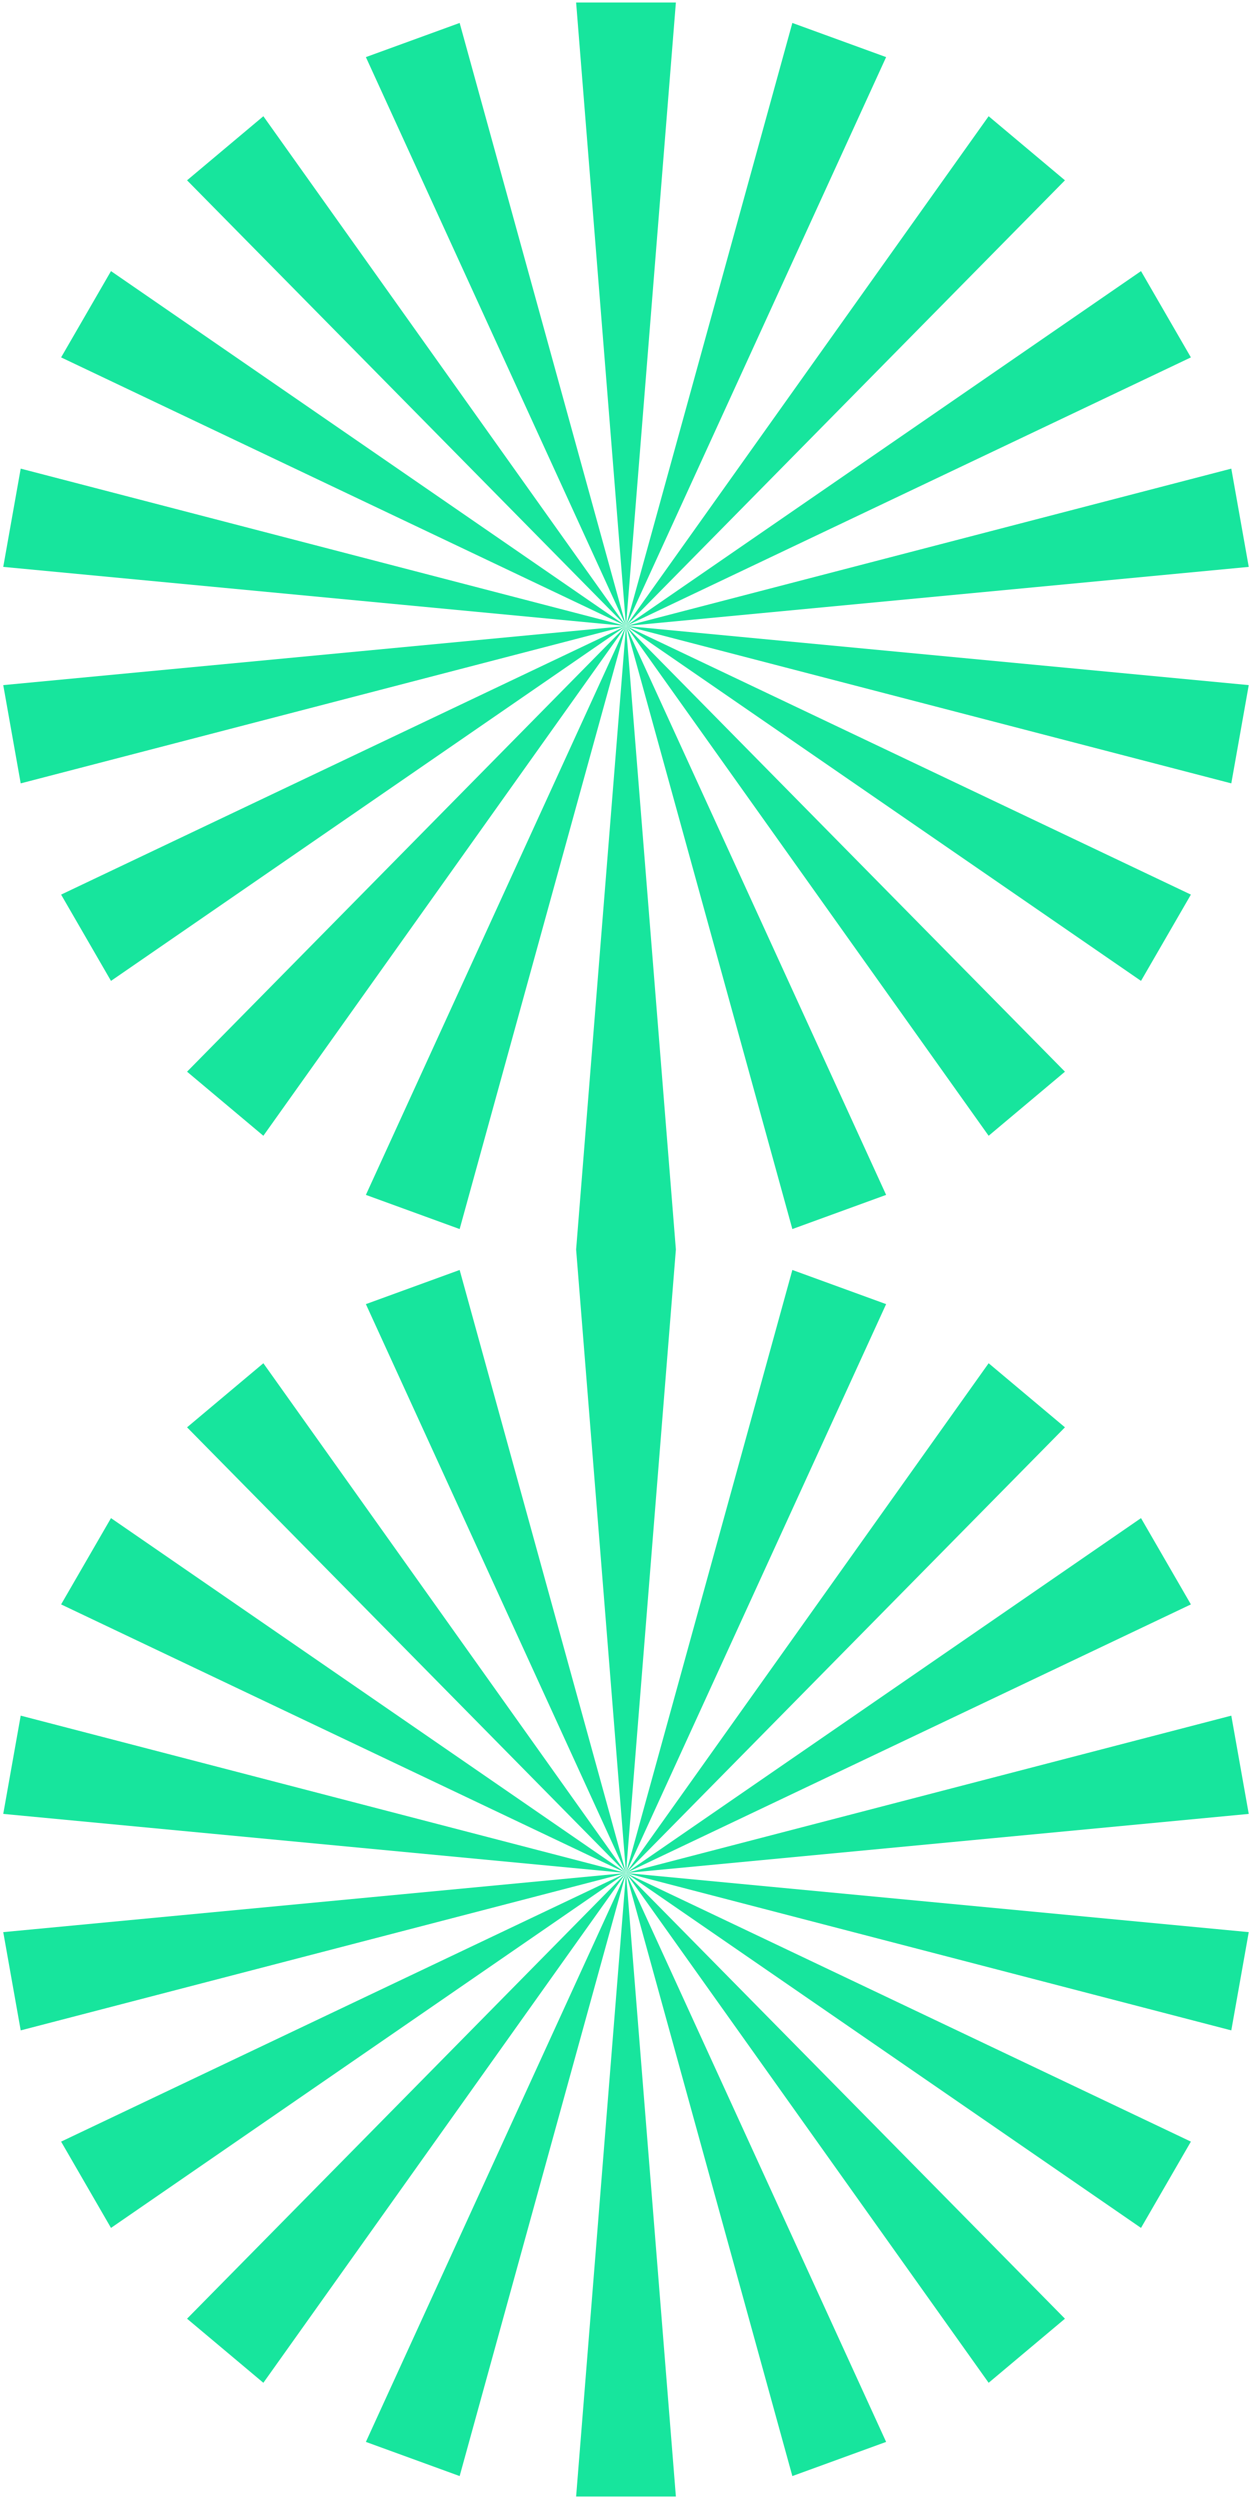
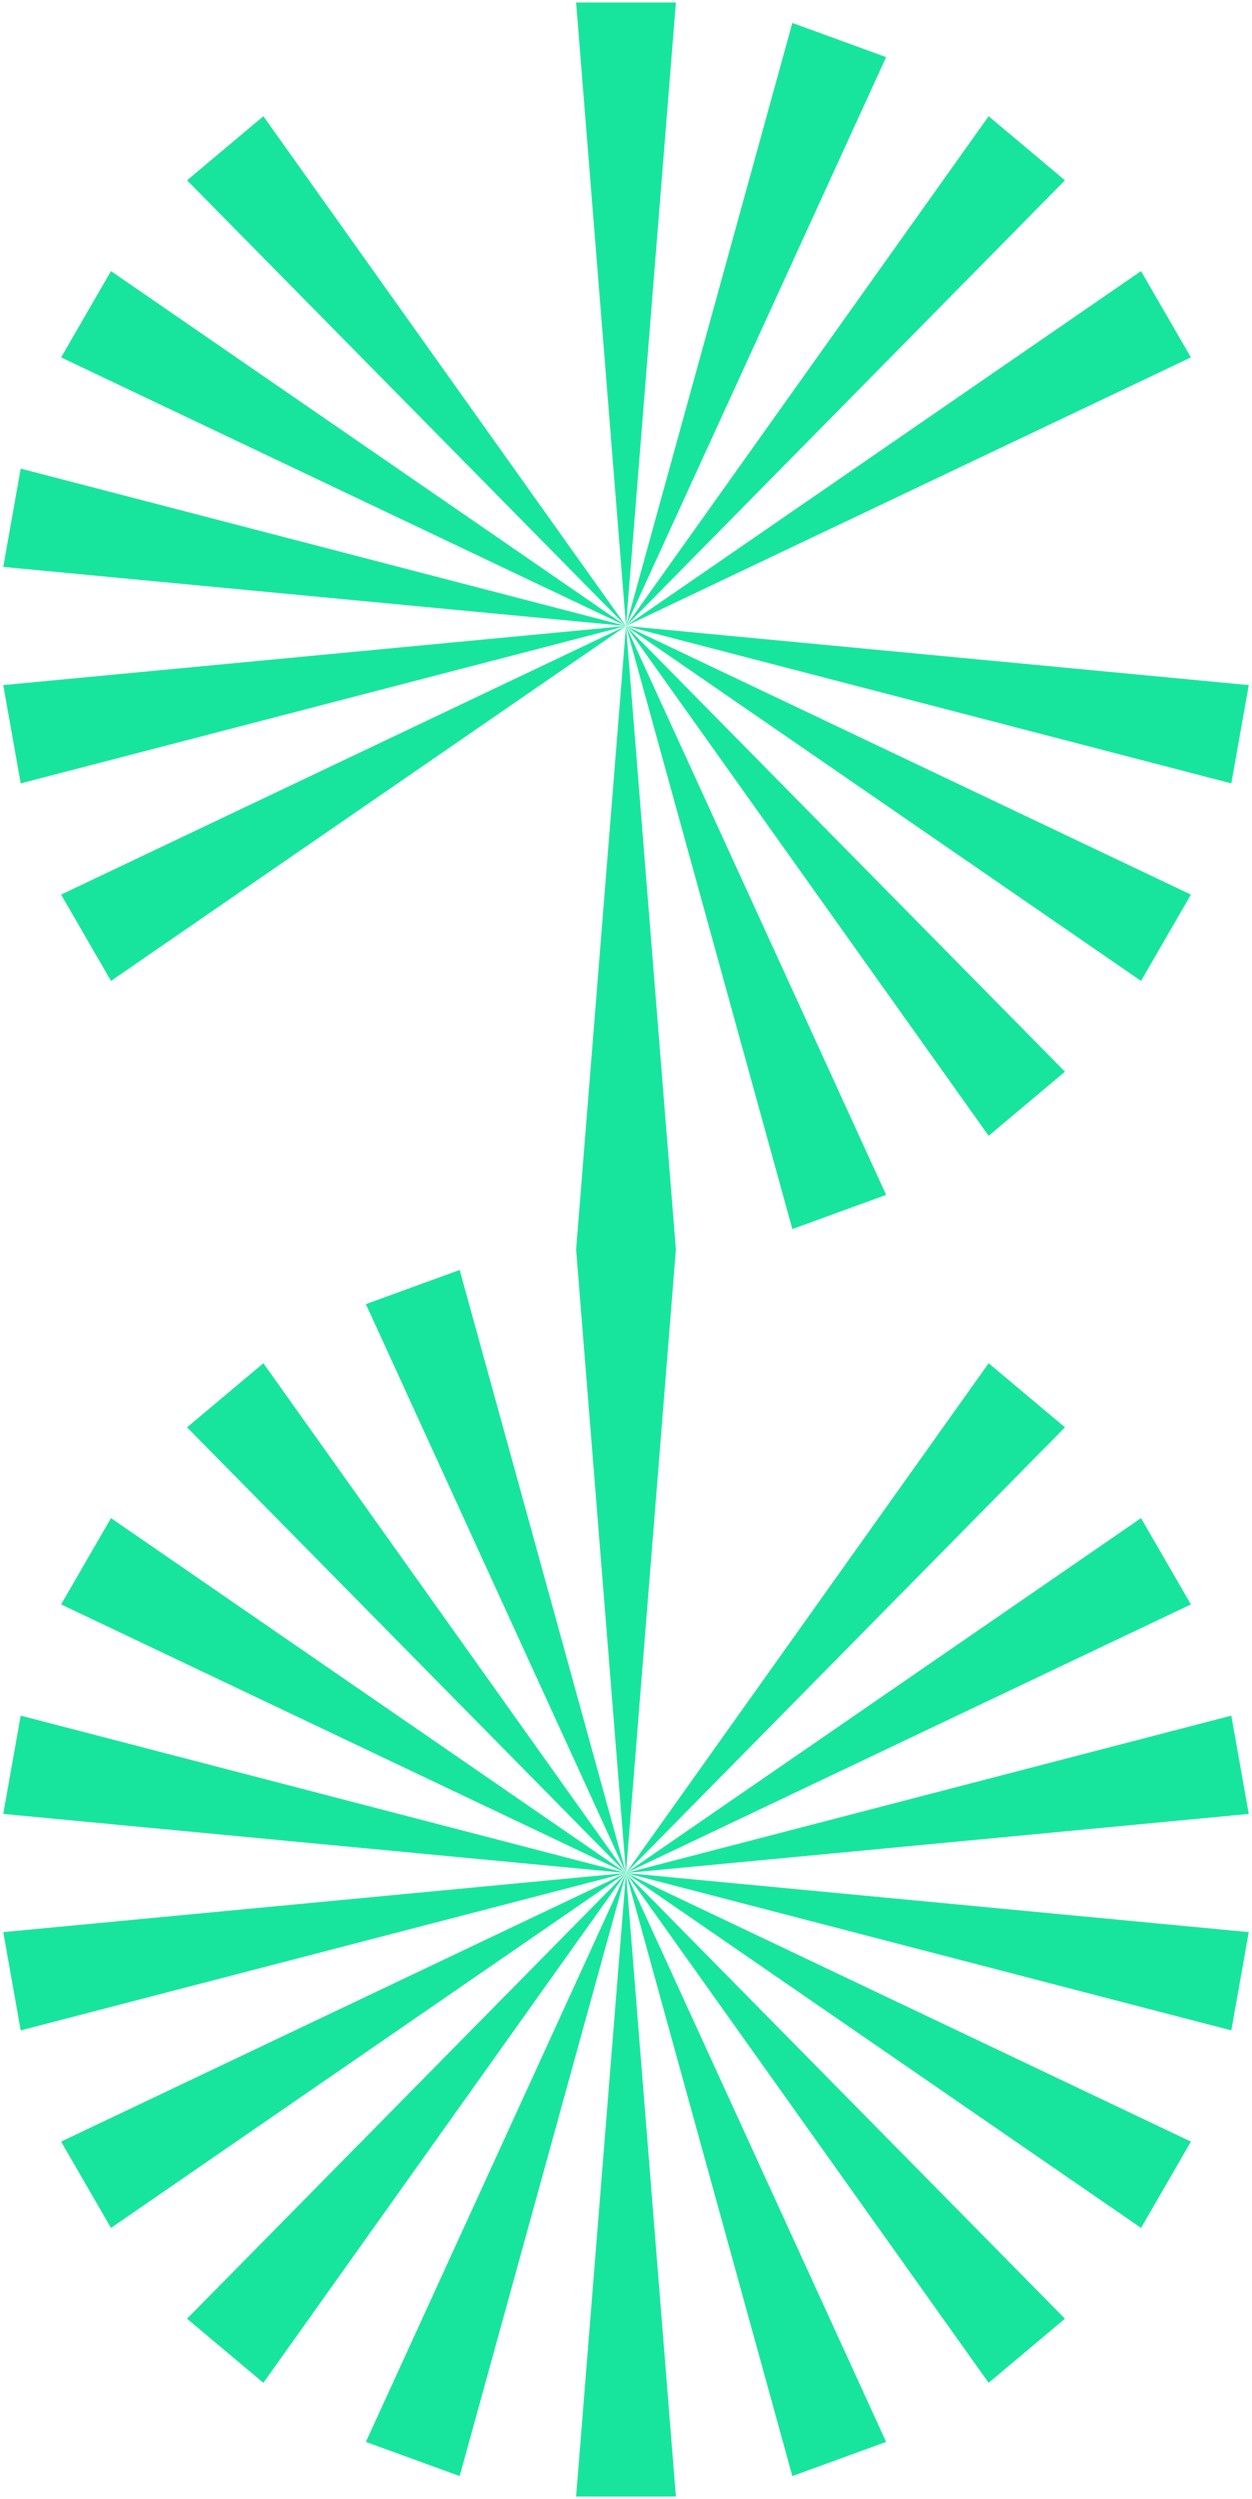
<svg xmlns="http://www.w3.org/2000/svg" width="502" height="1002" viewBox="0 0 502 1002" fill="none">
  <path d="M251 251L317.7 9.2L355.3 22.899L251 251Z" fill="#17E59D" />
  <path d="M251 251L396.401 46.599L427 72.299L251 251Z" fill="#17E59D" />
  <path d="M251 251L457.5 108.7L477.5 143.299L251 251Z" fill="#17E59D" />
-   <path d="M251 251L493.7 187.9L500.7 227.3L251 251Z" fill="#17E59D" />
  <path d="M251 251L500.7 274.7L493.7 314.1L251 251Z" fill="#17E59D" />
  <path d="M251 251L477.5 358.7L457.5 393.299L251 251Z" fill="#17E59D" />
  <path d="M251 251L427 429.7L396.401 455.4L251 251Z" fill="#17E59D" />
  <path d="M251 251L355.3 479.1L317.7 492.799L251 251Z" fill="#17E59D" />
-   <path d="M251 251L184.3 492.799L146.7 479.1L251 251Z" fill="#17E59D" />
-   <path d="M251 251L105.6 455.4L75 429.7L251 251Z" fill="#17E59D" />
+   <path d="M251 251L75 429.7L251 251Z" fill="#17E59D" />
  <path d="M251 251L44.5 393.299L24.5 358.7L251 251Z" fill="#17E59D" />
  <path d="M251 251L8.3 314.1L1.3 274.7L251 251Z" fill="#17E59D" />
  <path d="M251 251L1.3 227.3L8.3 187.9L251 251Z" fill="#17E59D" />
  <path d="M251 251L24.5 143.299L44.5 108.7L251 251Z" fill="#17E59D" />
  <path d="M251 251L75 72.299L105.6 46.599L251 251Z" fill="#17E59D" />
-   <path d="M251 251L146.7 22.899L184.3 9.2L251 251Z" fill="#17E59D" />
  <path d="M251 251L231 1H271L251 251Z" fill="#17E59D" />
-   <path d="M251 751L317.7 509.2L355.3 522.899L251 751Z" fill="#17E59D" />
  <path d="M251 751L396.401 546.599L427 572.299L251 751Z" fill="#17E59D" />
  <path d="M251 751L457.5 608.7L477.5 643.299L251 751Z" fill="#17E59D" />
  <path d="M251 751L493.7 687.9L500.7 727.3L251 751Z" fill="#17E59D" />
  <path d="M251 751L500.7 774.7L493.7 814.1L251 751Z" fill="#17E59D" />
  <path d="M251 751L477.5 858.7L457.5 893.299L251 751Z" fill="#17E59D" />
  <path d="M251 751L427 929.7L396.401 955.399L251 751Z" fill="#17E59D" />
  <path d="M251 751L355.3 979.1L317.7 992.799L251 751Z" fill="#17E59D" />
  <path d="M251 751L271 1001H231L251 751Z" fill="#17E59D" />
  <path d="M251 751L184.3 992.799L146.7 979.1L251 751Z" fill="#17E59D" />
  <path d="M251 751L105.6 955.399L75 929.7L251 751Z" fill="#17E59D" />
  <path d="M251 751L44.5 893.299L24.5 858.7L251 751Z" fill="#17E59D" />
  <path d="M251 751L8.3 814.1L1.3 774.7L251 751Z" fill="#17E59D" />
  <path d="M251 751L1.3 727.3L8.3 687.9L251 751Z" fill="#17E59D" />
  <path d="M251 751L24.5 643.299L44.5 608.7L251 751Z" fill="#17E59D" />
  <path d="M251 751L75 572.299L105.6 546.599L251 751Z" fill="#17E59D" />
  <path d="M251 751L146.7 522.899L184.3 509.2L251 751Z" fill="#17E59D" />
  <path d="M271 501L251 751L231 501L251 251L271 501Z" fill="#17E59D" />
</svg>